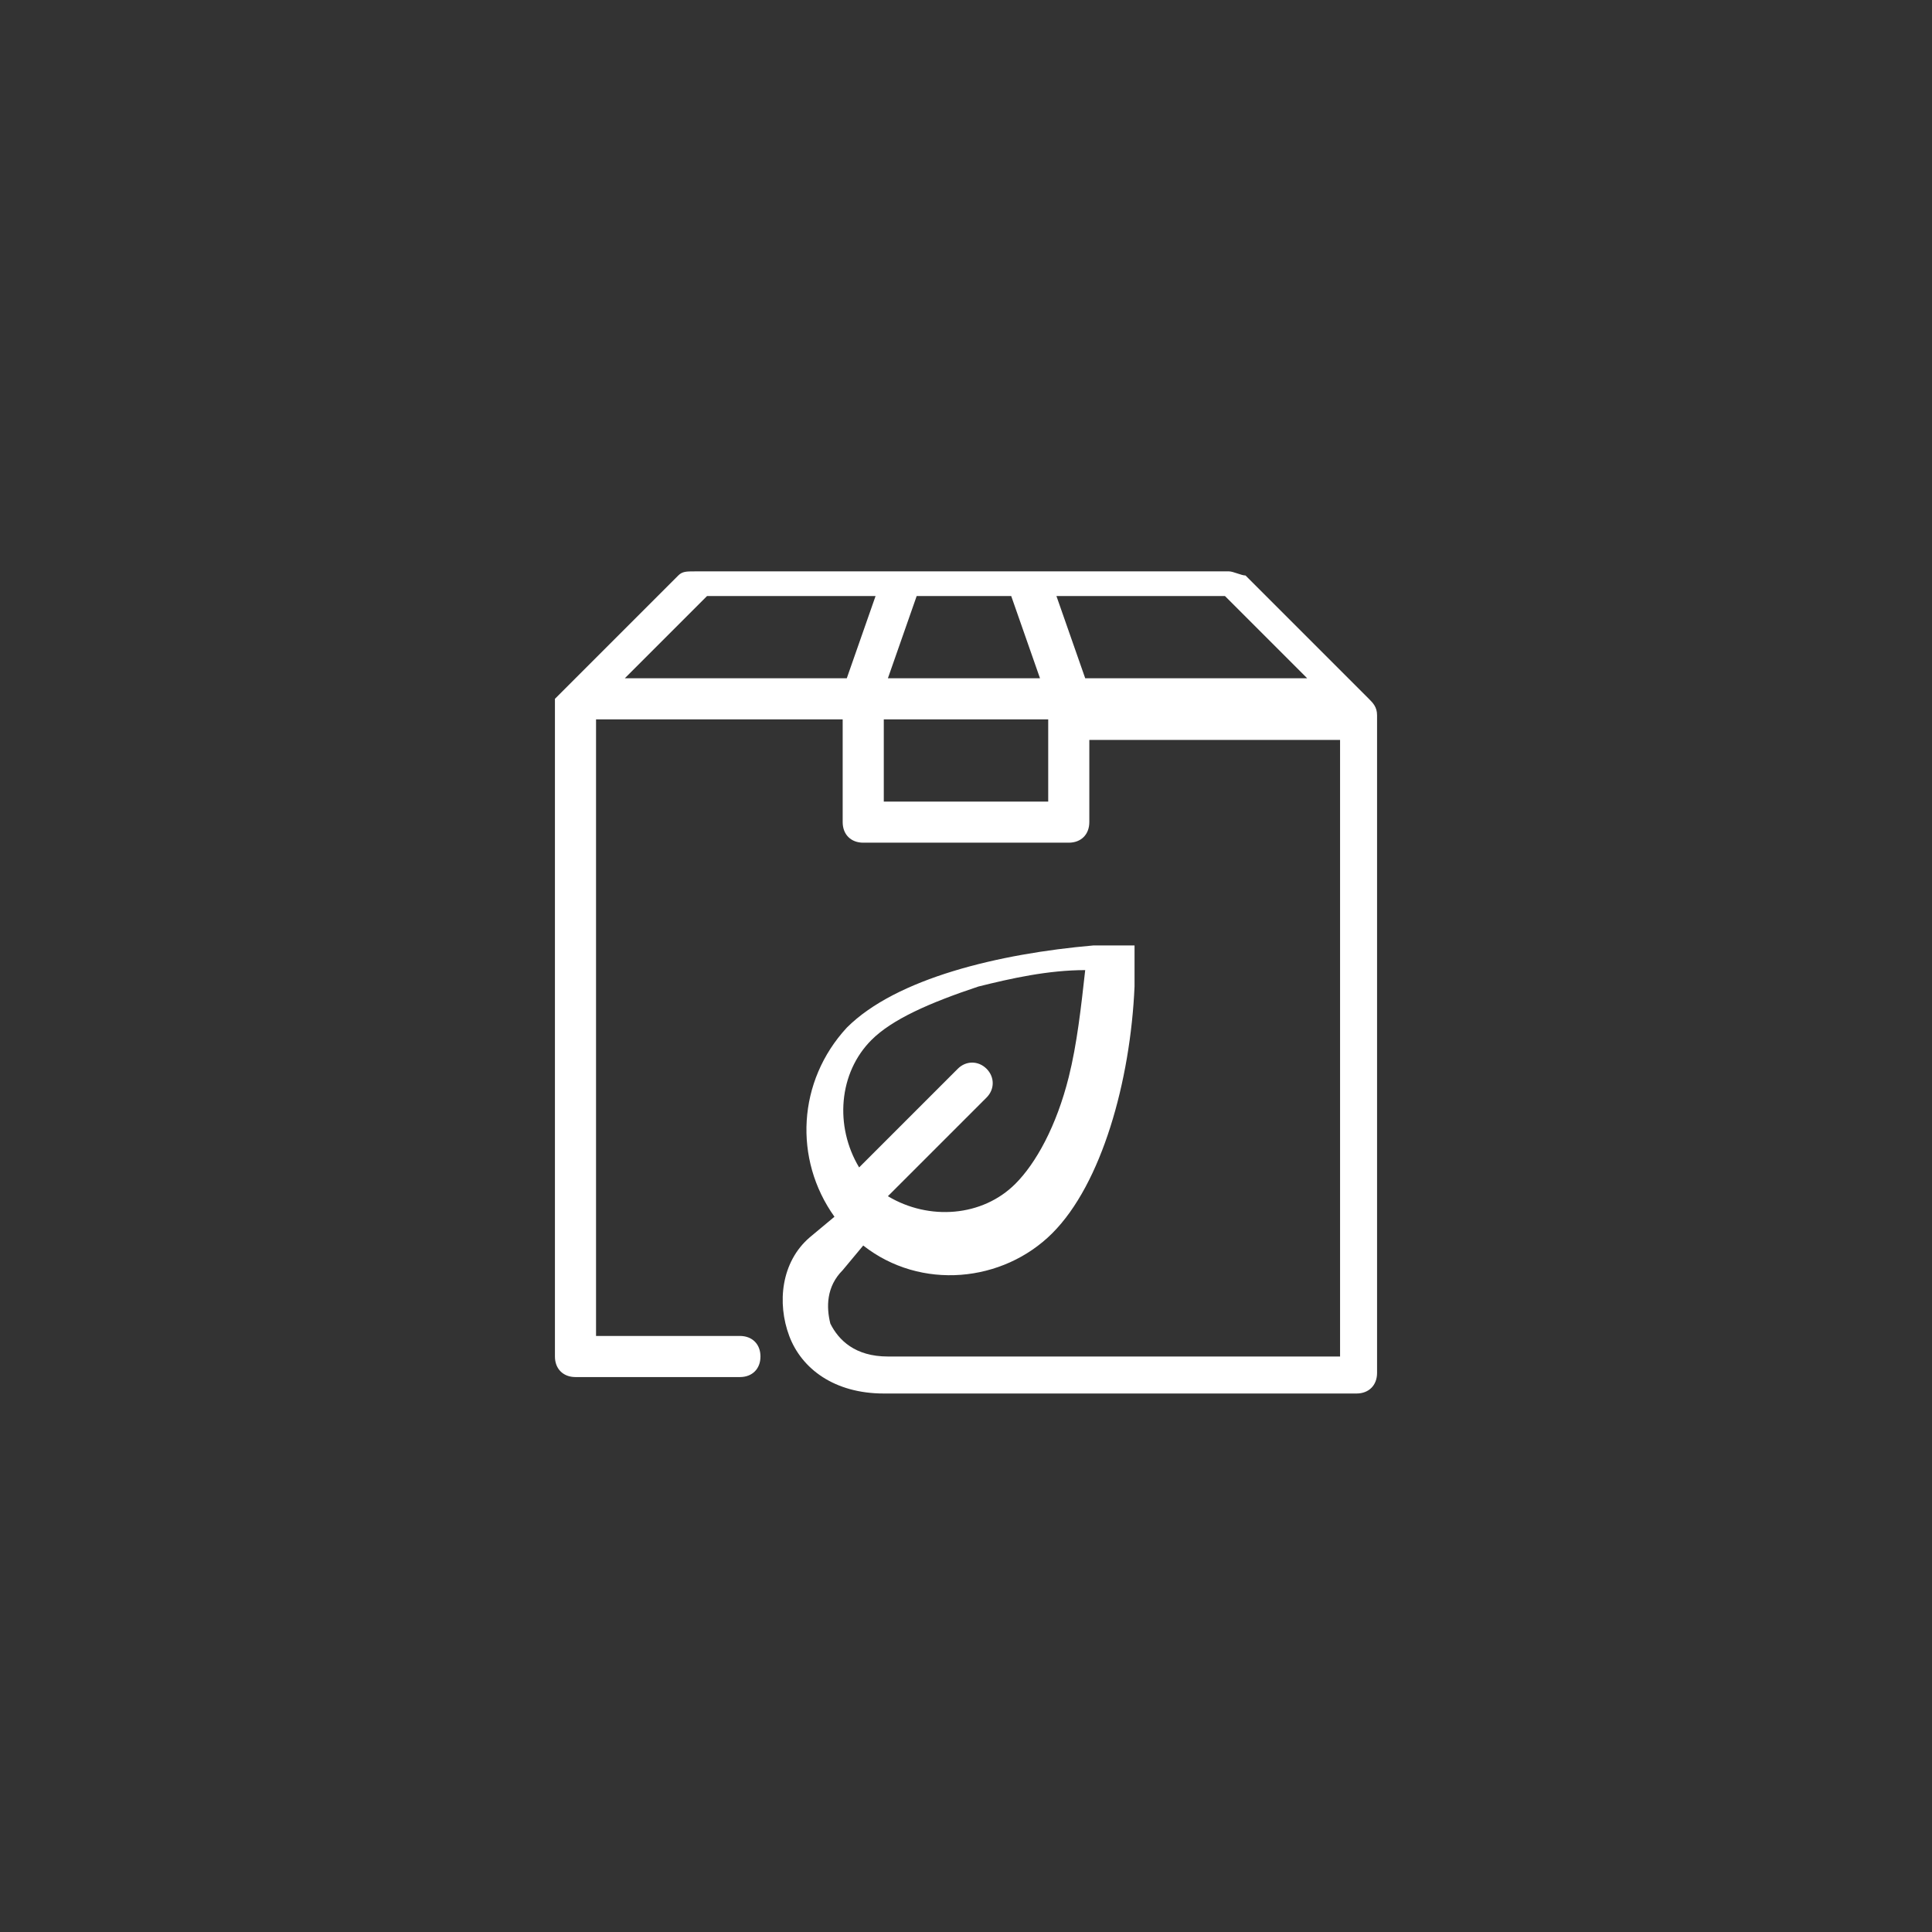
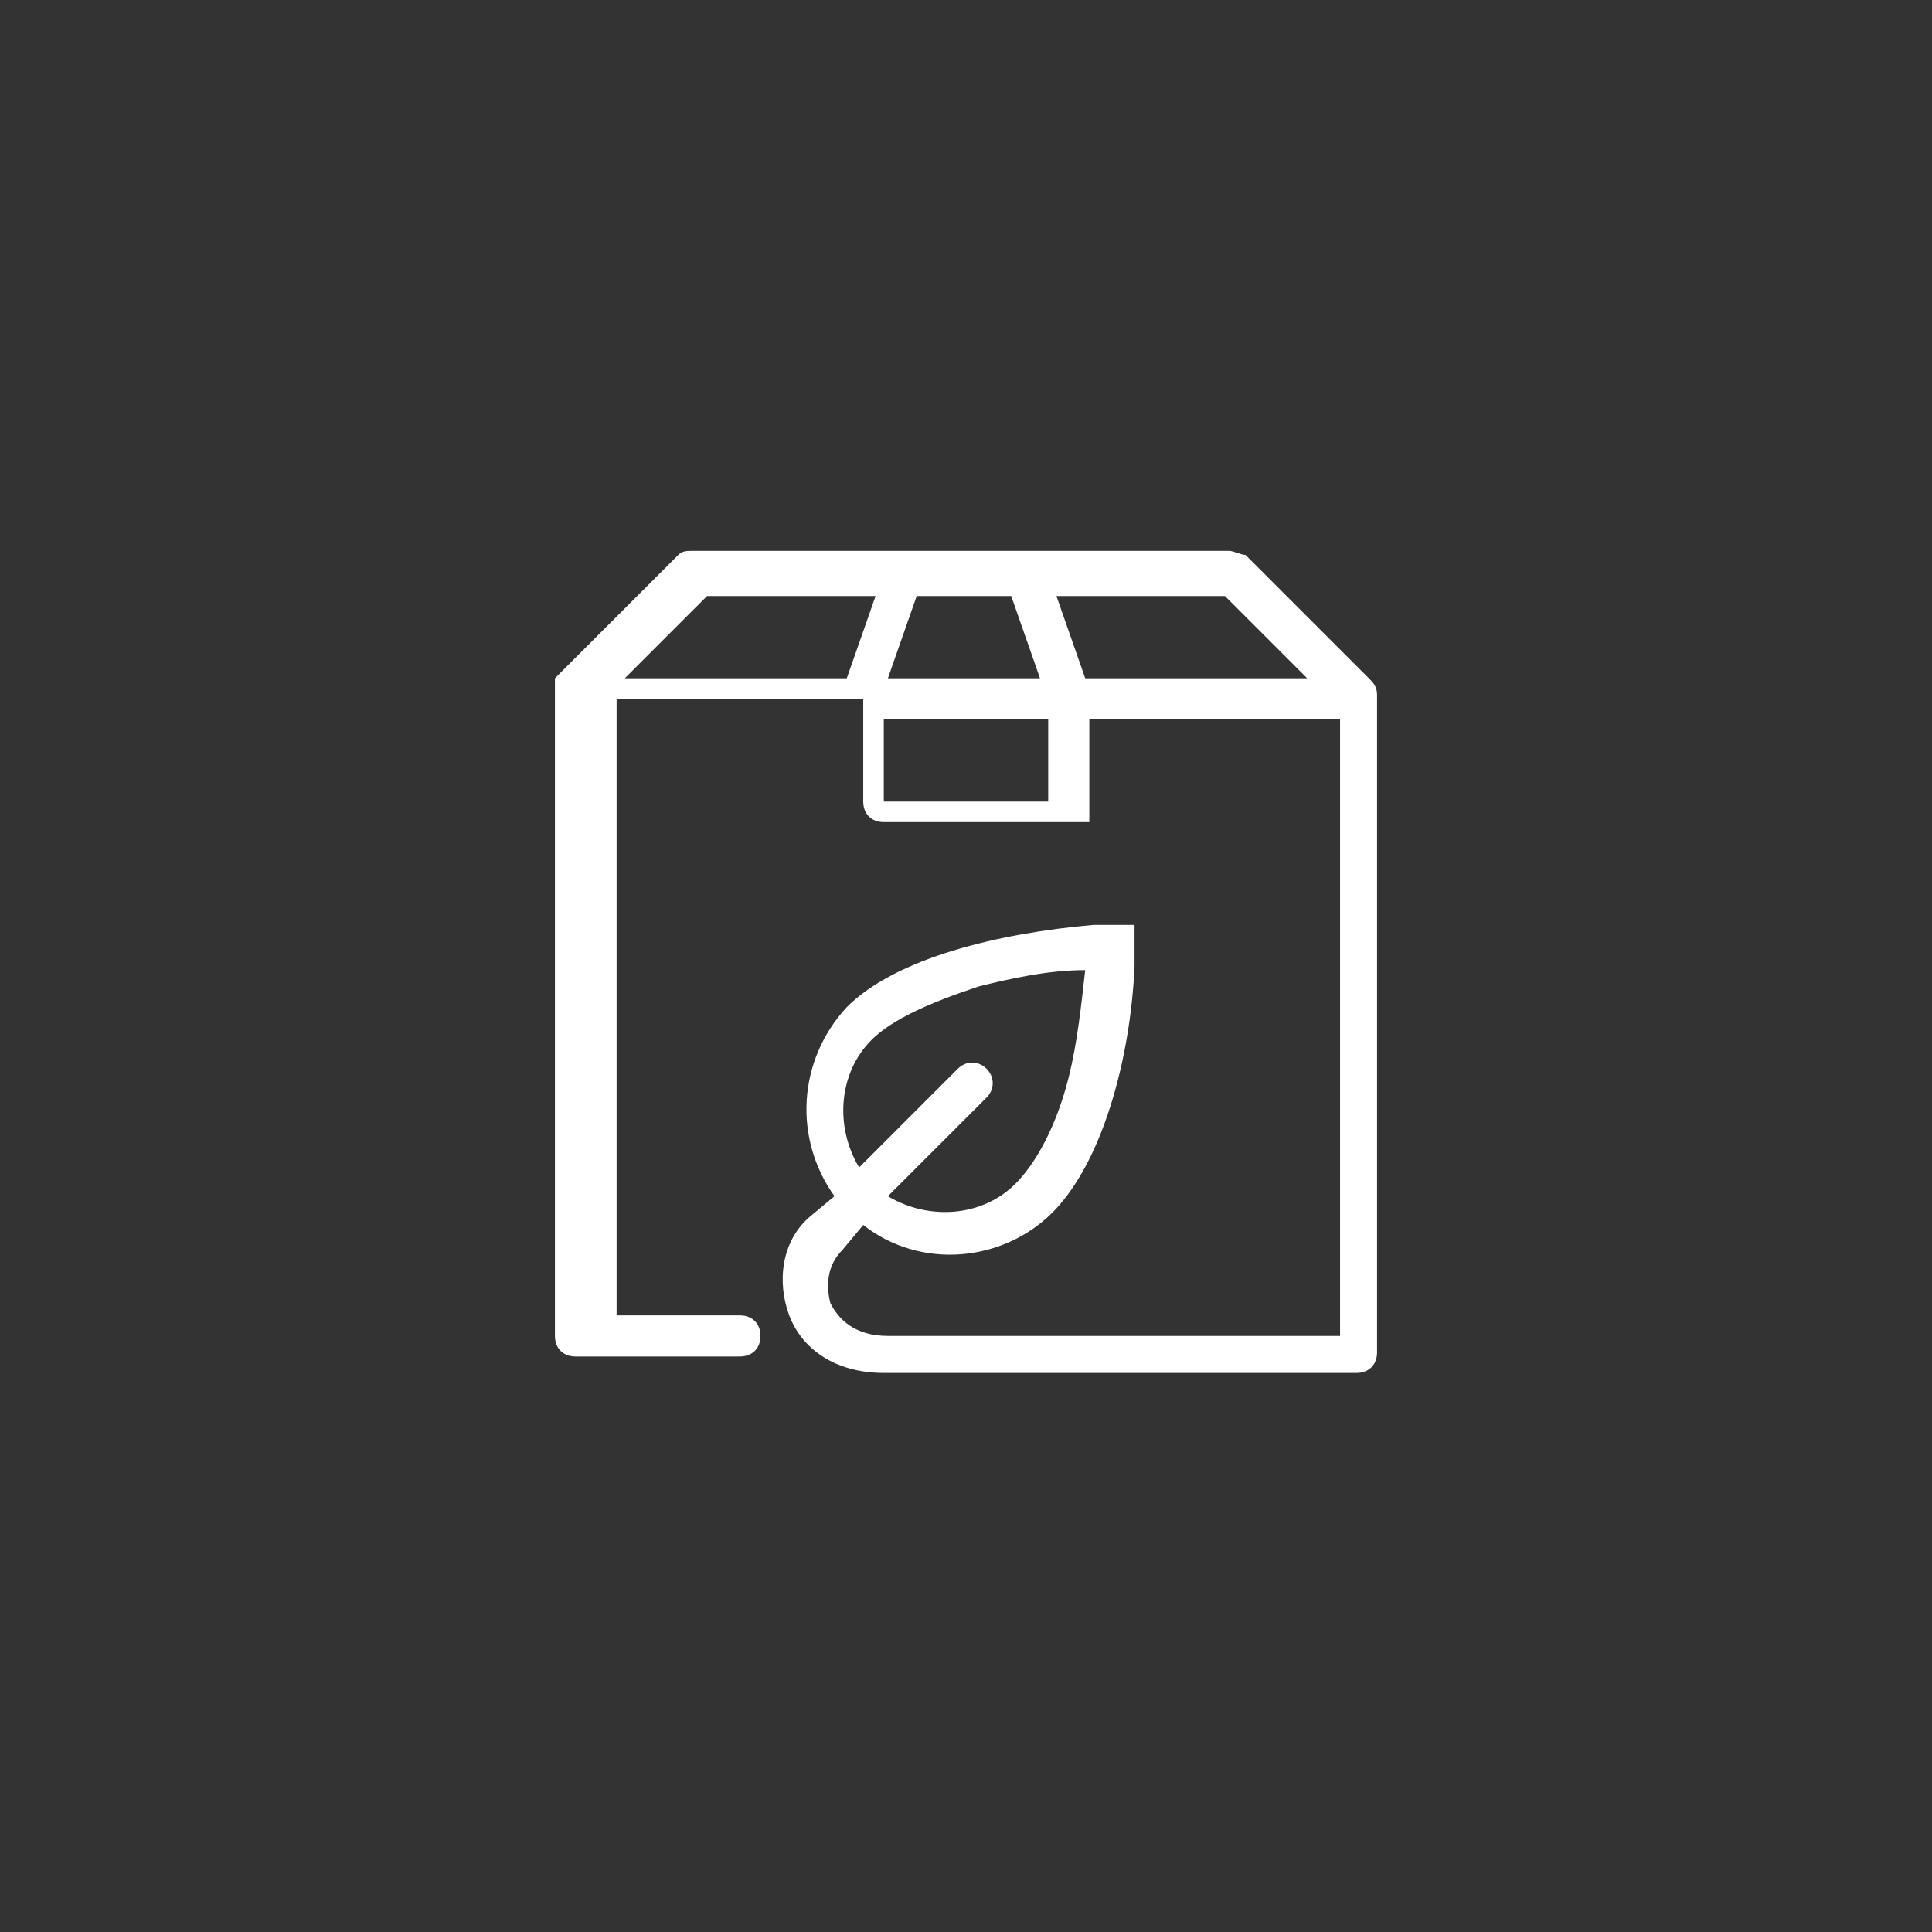
<svg xmlns="http://www.w3.org/2000/svg" version="1.1" id="a" x="0px" y="0px" viewBox="0 0 47 47" style="enable-background:new 0 0 47 47;" xml:space="preserve">
  <rect x="0" y="0" width="47" height="47" fill="#333333" stroke="none" />
  <style type="text/css">
	.st0{fill-rule:evenodd;clip-rule:evenodd;fill:#FFFFFF;}
	.st1{fill:#FFFFFF;}
</style>
-   <path class="st0" d="M21.6,29.1l2.4-2.4c0.2-0.2,0.2-0.5,0-0.7s-0.5-0.2-0.7,0l-2.4,2.4c-0.6-1-0.5-2.3,0.3-3.1  c0.5-0.5,1.4-0.9,2.6-1.3c0.8-0.2,1.7-0.4,2.6-0.4c-0.1,0.9-0.2,1.8-0.4,2.6c-0.3,1.2-0.8,2.1-1.3,2.6  C23.9,29.6,22.6,29.7,21.6,29.1z M20.6,16.5l0.7-2h-4.1l-2,2H20.6z M25.7,14.5l0.7,2h5.4l-2-2H25.7z M25.3,16.5l-0.7-2h-2.3l-0.7,2  H25.3z M21.5,17.5l0,2h4v-2H21.5z M26.5,17.5l0,2.5c0,0.3-0.2,0.5-0.5,0.5h-5c-0.3,0-0.5-0.2-0.5-0.5l0-2.5h-6v15H18  c0.3,0,0.5,0.2,0.5,0.5s-0.2,0.5-0.5,0.5h-4c-0.3,0-0.5-0.2-0.5-0.5l0-16l0,0l0,0v0l0,0v0l0,0v0l0,0v0l0,0l0,0l0,0l0,0l0,0l0,0l0,0  l0,0l0,0l0,0l0,0l0,0l0,0l0,0l0,0l0,0l0,0l0,0l0,0l0,0l0,0l0,0l0,0l0,0l0,0l0,0l0,0l0,0l0,0l0,0l0,0l3-3c0.1-0.1,0.2-0.1,0.4-0.1h13  c0.1,0,0.3,0.1,0.4,0.1l3,3c0.1,0.1,0.2,0.2,0.2,0.4v16c0,0.3-0.2,0.5-0.5,0.5H21.5c-1.2,0-2-0.6-2.3-1.4c-0.3-0.8-0.2-1.8,0.5-2.4  l0.6-0.5c-1-1.4-0.9-3.3,0.3-4.6c1.2-1.2,3.7-1.8,6-2c0.3,0,0.7,0,1,0c0,0.3,0,0.7,0,1c-0.1,2.3-0.8,4.8-2,6  c-1.2,1.2-3.2,1.4-4.6,0.3l-0.5,0.6c-0.4,0.4-0.4,0.9-0.3,1.3c0.2,0.4,0.6,0.8,1.4,0.8h11v-15H26.5z" />
+   <path class="st0" d="M21.6,29.1l2.4-2.4c0.2-0.2,0.2-0.5,0-0.7s-0.5-0.2-0.7,0l-2.4,2.4c-0.6-1-0.5-2.3,0.3-3.1  c0.5-0.5,1.4-0.9,2.6-1.3c0.8-0.2,1.7-0.4,2.6-0.4c-0.1,0.9-0.2,1.8-0.4,2.6c-0.3,1.2-0.8,2.1-1.3,2.6  C23.9,29.6,22.6,29.7,21.6,29.1z M20.6,16.5l0.7-2h-4.1l-2,2H20.6z M25.7,14.5l0.7,2h5.4l-2-2H25.7z M25.3,16.5l-0.7-2h-2.3l-0.7,2  H25.3z M21.5,17.5l0,2h4v-2H21.5z M26.5,17.5l0,2.5h-5c-0.3,0-0.5-0.2-0.5-0.5l0-2.5h-6v15H18  c0.3,0,0.5,0.2,0.5,0.5s-0.2,0.5-0.5,0.5h-4c-0.3,0-0.5-0.2-0.5-0.5l0-16l0,0l0,0v0l0,0v0l0,0v0l0,0v0l0,0l0,0l0,0l0,0l0,0l0,0l0,0  l0,0l0,0l0,0l0,0l0,0l0,0l0,0l0,0l0,0l0,0l0,0l0,0l0,0l0,0l0,0l0,0l0,0l0,0l0,0l0,0l0,0l0,0l0,0l0,0l3-3c0.1-0.1,0.2-0.1,0.4-0.1h13  c0.1,0,0.3,0.1,0.4,0.1l3,3c0.1,0.1,0.2,0.2,0.2,0.4v16c0,0.3-0.2,0.5-0.5,0.5H21.5c-1.2,0-2-0.6-2.3-1.4c-0.3-0.8-0.2-1.8,0.5-2.4  l0.6-0.5c-1-1.4-0.9-3.3,0.3-4.6c1.2-1.2,3.7-1.8,6-2c0.3,0,0.7,0,1,0c0,0.3,0,0.7,0,1c-0.1,2.3-0.8,4.8-2,6  c-1.2,1.2-3.2,1.4-4.6,0.3l-0.5,0.6c-0.4,0.4-0.4,0.9-0.3,1.3c0.2,0.4,0.6,0.8,1.4,0.8h11v-15H26.5z" />
</svg>